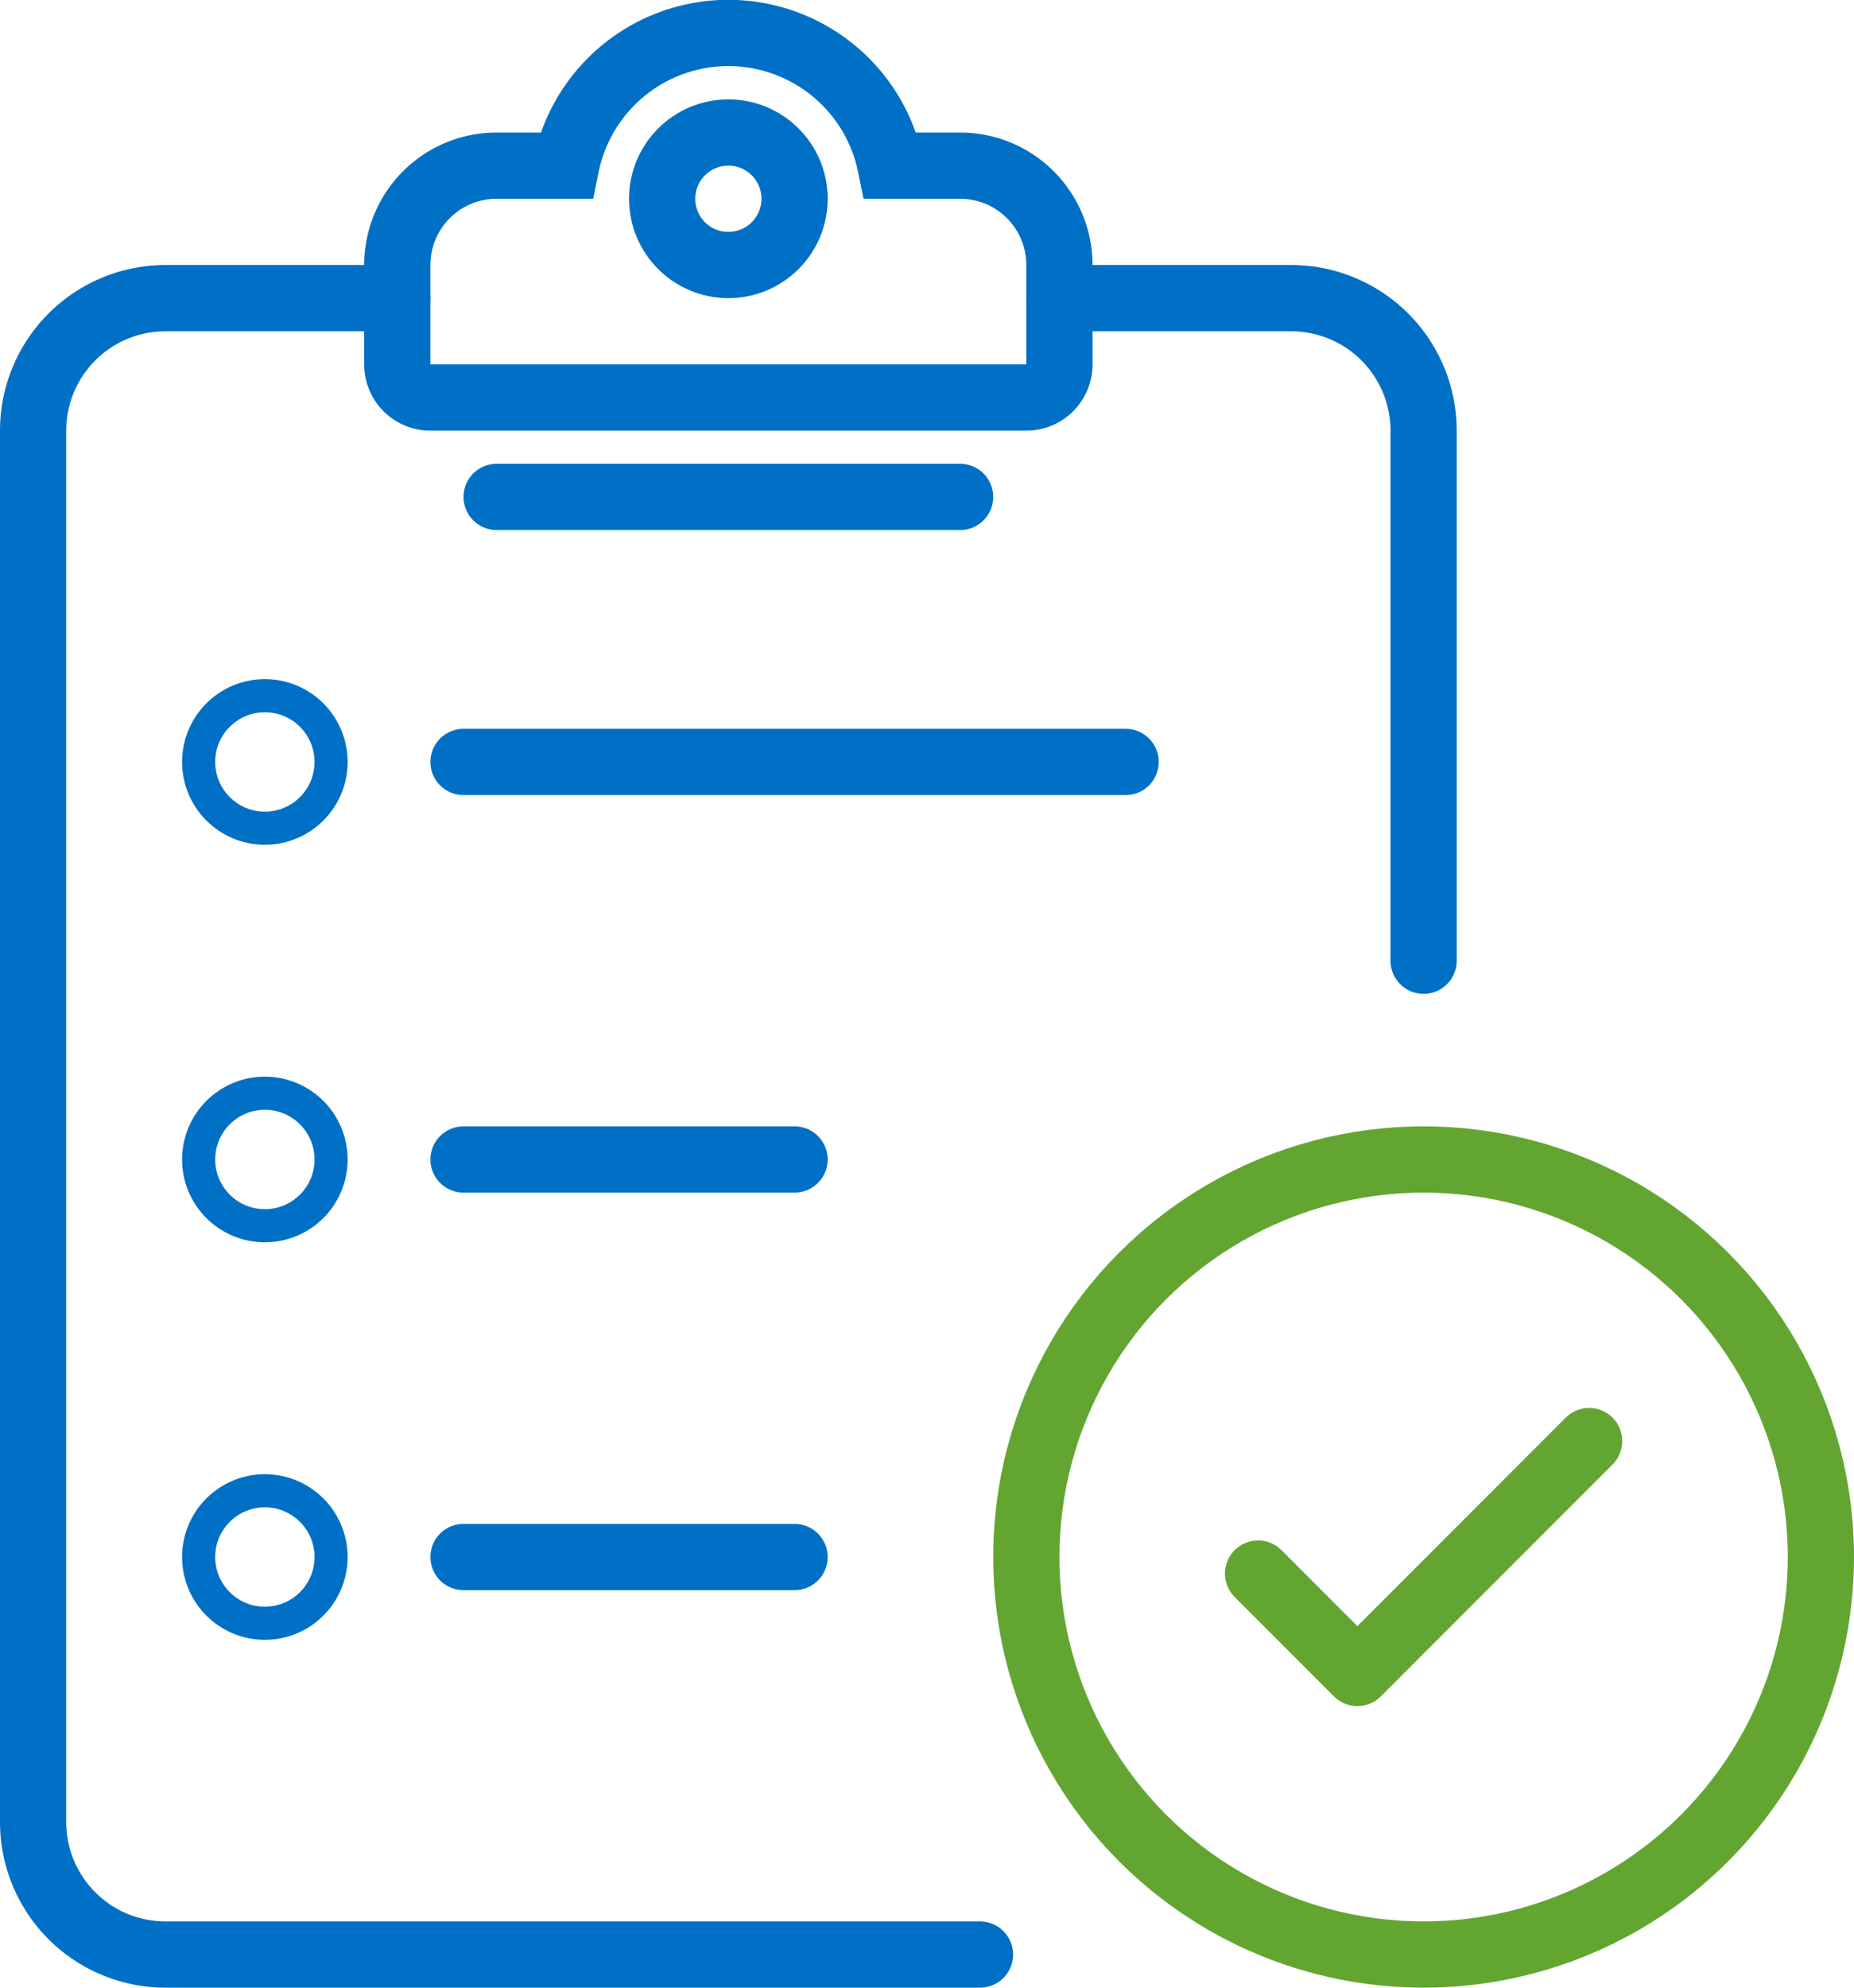
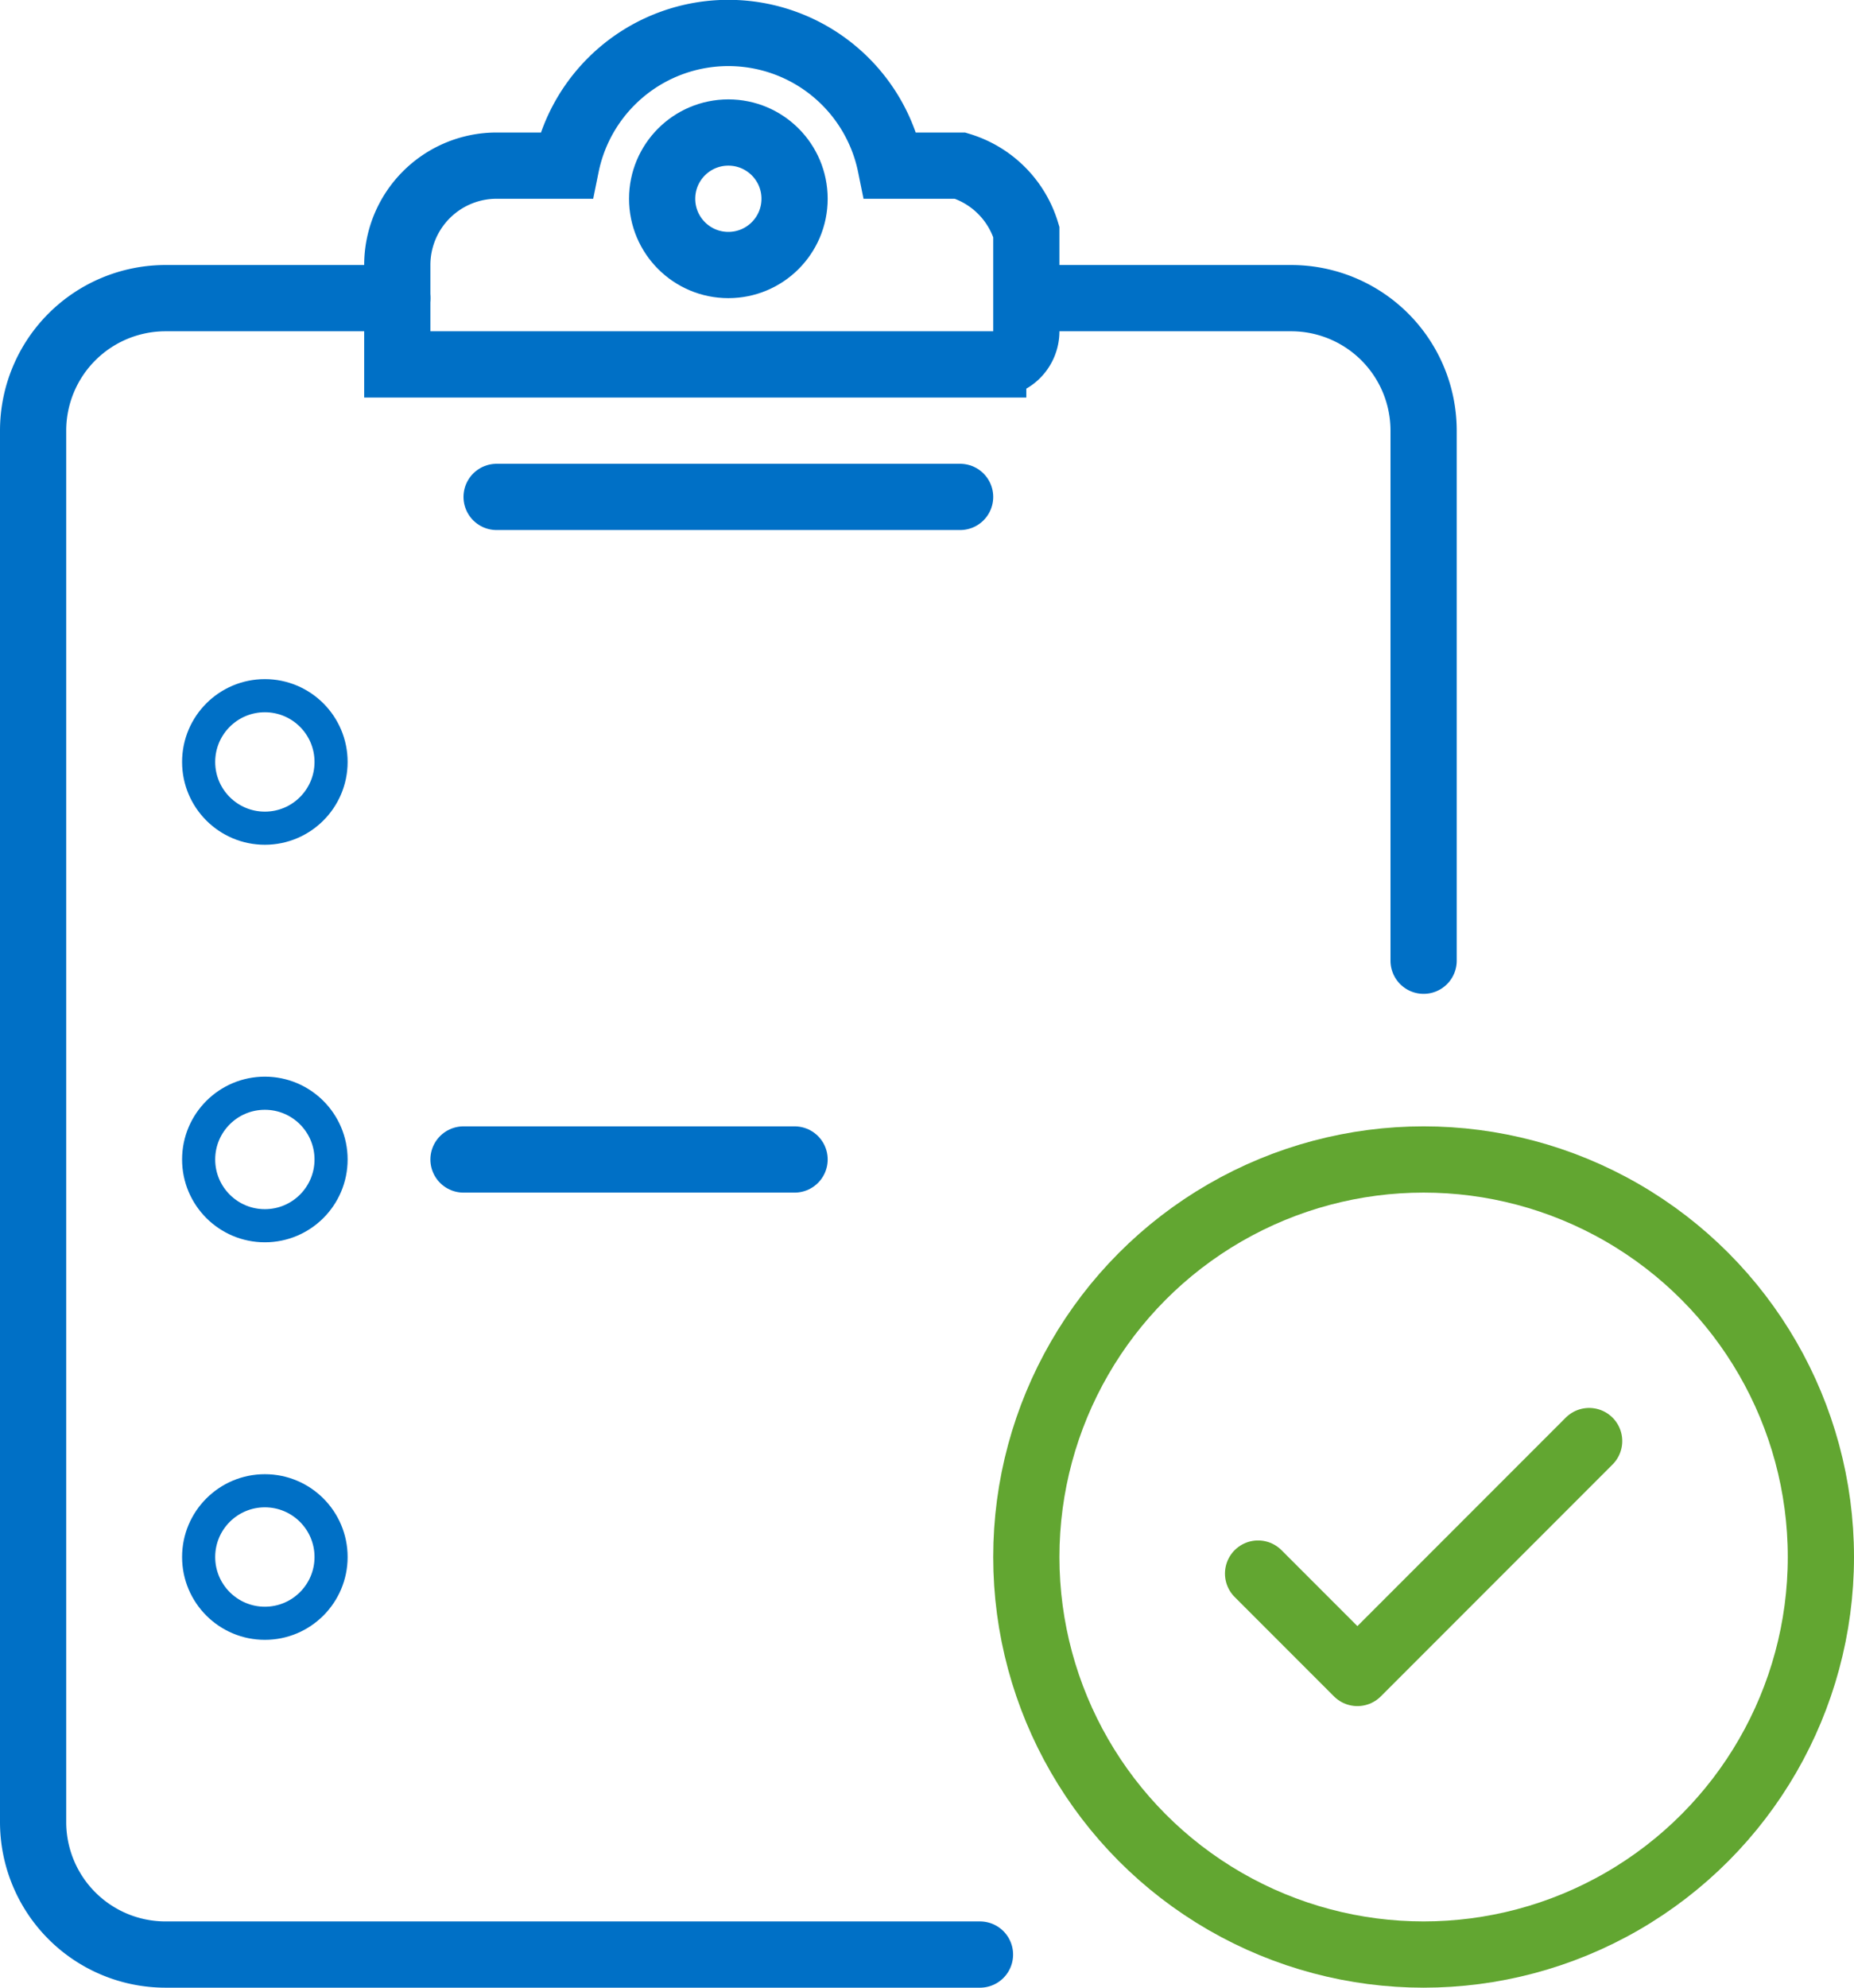
<svg xmlns="http://www.w3.org/2000/svg" width="56" height="60" viewBox="0 0 56 60">
  <g id="Group_1661" data-name="Group 1661" transform="translate(-452 -150)">
-     <path id="Path_1845" data-name="Path 1845" d="M481,155h-2.1a5,5,0,0,0-9.8,0H467a3,3,0,0,0-3,3v3a1,1,0,0,0,1,1h18a1,1,0,0,0,1-1v-3A3,3,0,0,0,481,155Z" fill="none" stroke="#0070c6" stroke-miterlimit="10" stroke-width="2" />
+     <path id="Path_1845" data-name="Path 1845" d="M481,155h-2.1a5,5,0,0,0-9.8,0H467a3,3,0,0,0-3,3v3h18a1,1,0,0,0,1-1v-3A3,3,0,0,0,481,155Z" fill="none" stroke="#0070c6" stroke-miterlimit="10" stroke-width="2" />
    <circle id="Ellipse_68" data-name="Ellipse 68" cx="2" cy="2" r="2" transform="translate(472 154)" fill="none" stroke="#0070c6" stroke-miterlimit="10" stroke-width="2" />
    <path id="Path_1846" data-name="Path 1846" d="M481.6,209H457a4,4,0,0,1-4-4V163a4,4,0,0,1,4-4h7" fill="none" stroke="#0070c6" stroke-linecap="round" stroke-miterlimit="10" stroke-width="2" />
    <path id="Path_1847" data-name="Path 1847" d="M484,159h7a4,4,0,0,1,4,4v16" fill="none" stroke="#0070c6" stroke-linecap="round" stroke-miterlimit="10" stroke-width="2" />
    <line id="Line_91" data-name="Line 91" x2="14" transform="translate(467 165)" fill="none" stroke="#0070c6" stroke-linecap="round" stroke-miterlimit="10" stroke-width="2" />
    <path id="Path_1848" data-name="Path 1848" d="M490,197.5l3,3,7-7" fill="none" stroke="#62a631" stroke-linecap="round" stroke-linejoin="round" stroke-width="2" />
    <circle id="Ellipse_69" data-name="Ellipse 69" cx="12" cy="12" r="12" transform="translate(483 185)" fill="none" stroke="#62a631" stroke-linecap="round" stroke-miterlimit="10" stroke-width="2" />
-     <line id="Line_92" data-name="Line 92" x2="20" transform="translate(466 173)" fill="none" stroke="#0070c6" stroke-linecap="round" stroke-miterlimit="10" stroke-width="2" />
    <line id="Line_93" data-name="Line 93" x2="10" transform="translate(466 185)" fill="none" stroke="#0070c6" stroke-linecap="round" stroke-miterlimit="10" stroke-width="2" />
-     <line id="Line_94" data-name="Line 94" x2="10" transform="translate(466 197)" fill="none" stroke="#0070c6" stroke-linecap="round" stroke-miterlimit="10" stroke-width="2" />
    <circle id="Ellipse_70" data-name="Ellipse 70" cx="2" cy="2" r="2" transform="translate(458 171)" fill="none" stroke="#0070c6" stroke-width="1" />
    <circle id="Ellipse_71" data-name="Ellipse 71" cx="2" cy="2" r="2" transform="translate(458 183)" fill="none" stroke="#0070c6" stroke-width="1" />
    <circle id="Ellipse_72" data-name="Ellipse 72" cx="2" cy="2" r="2" transform="translate(458 195)" fill="none" stroke="#0070c6" stroke-width="1" />
  </g>
</svg>